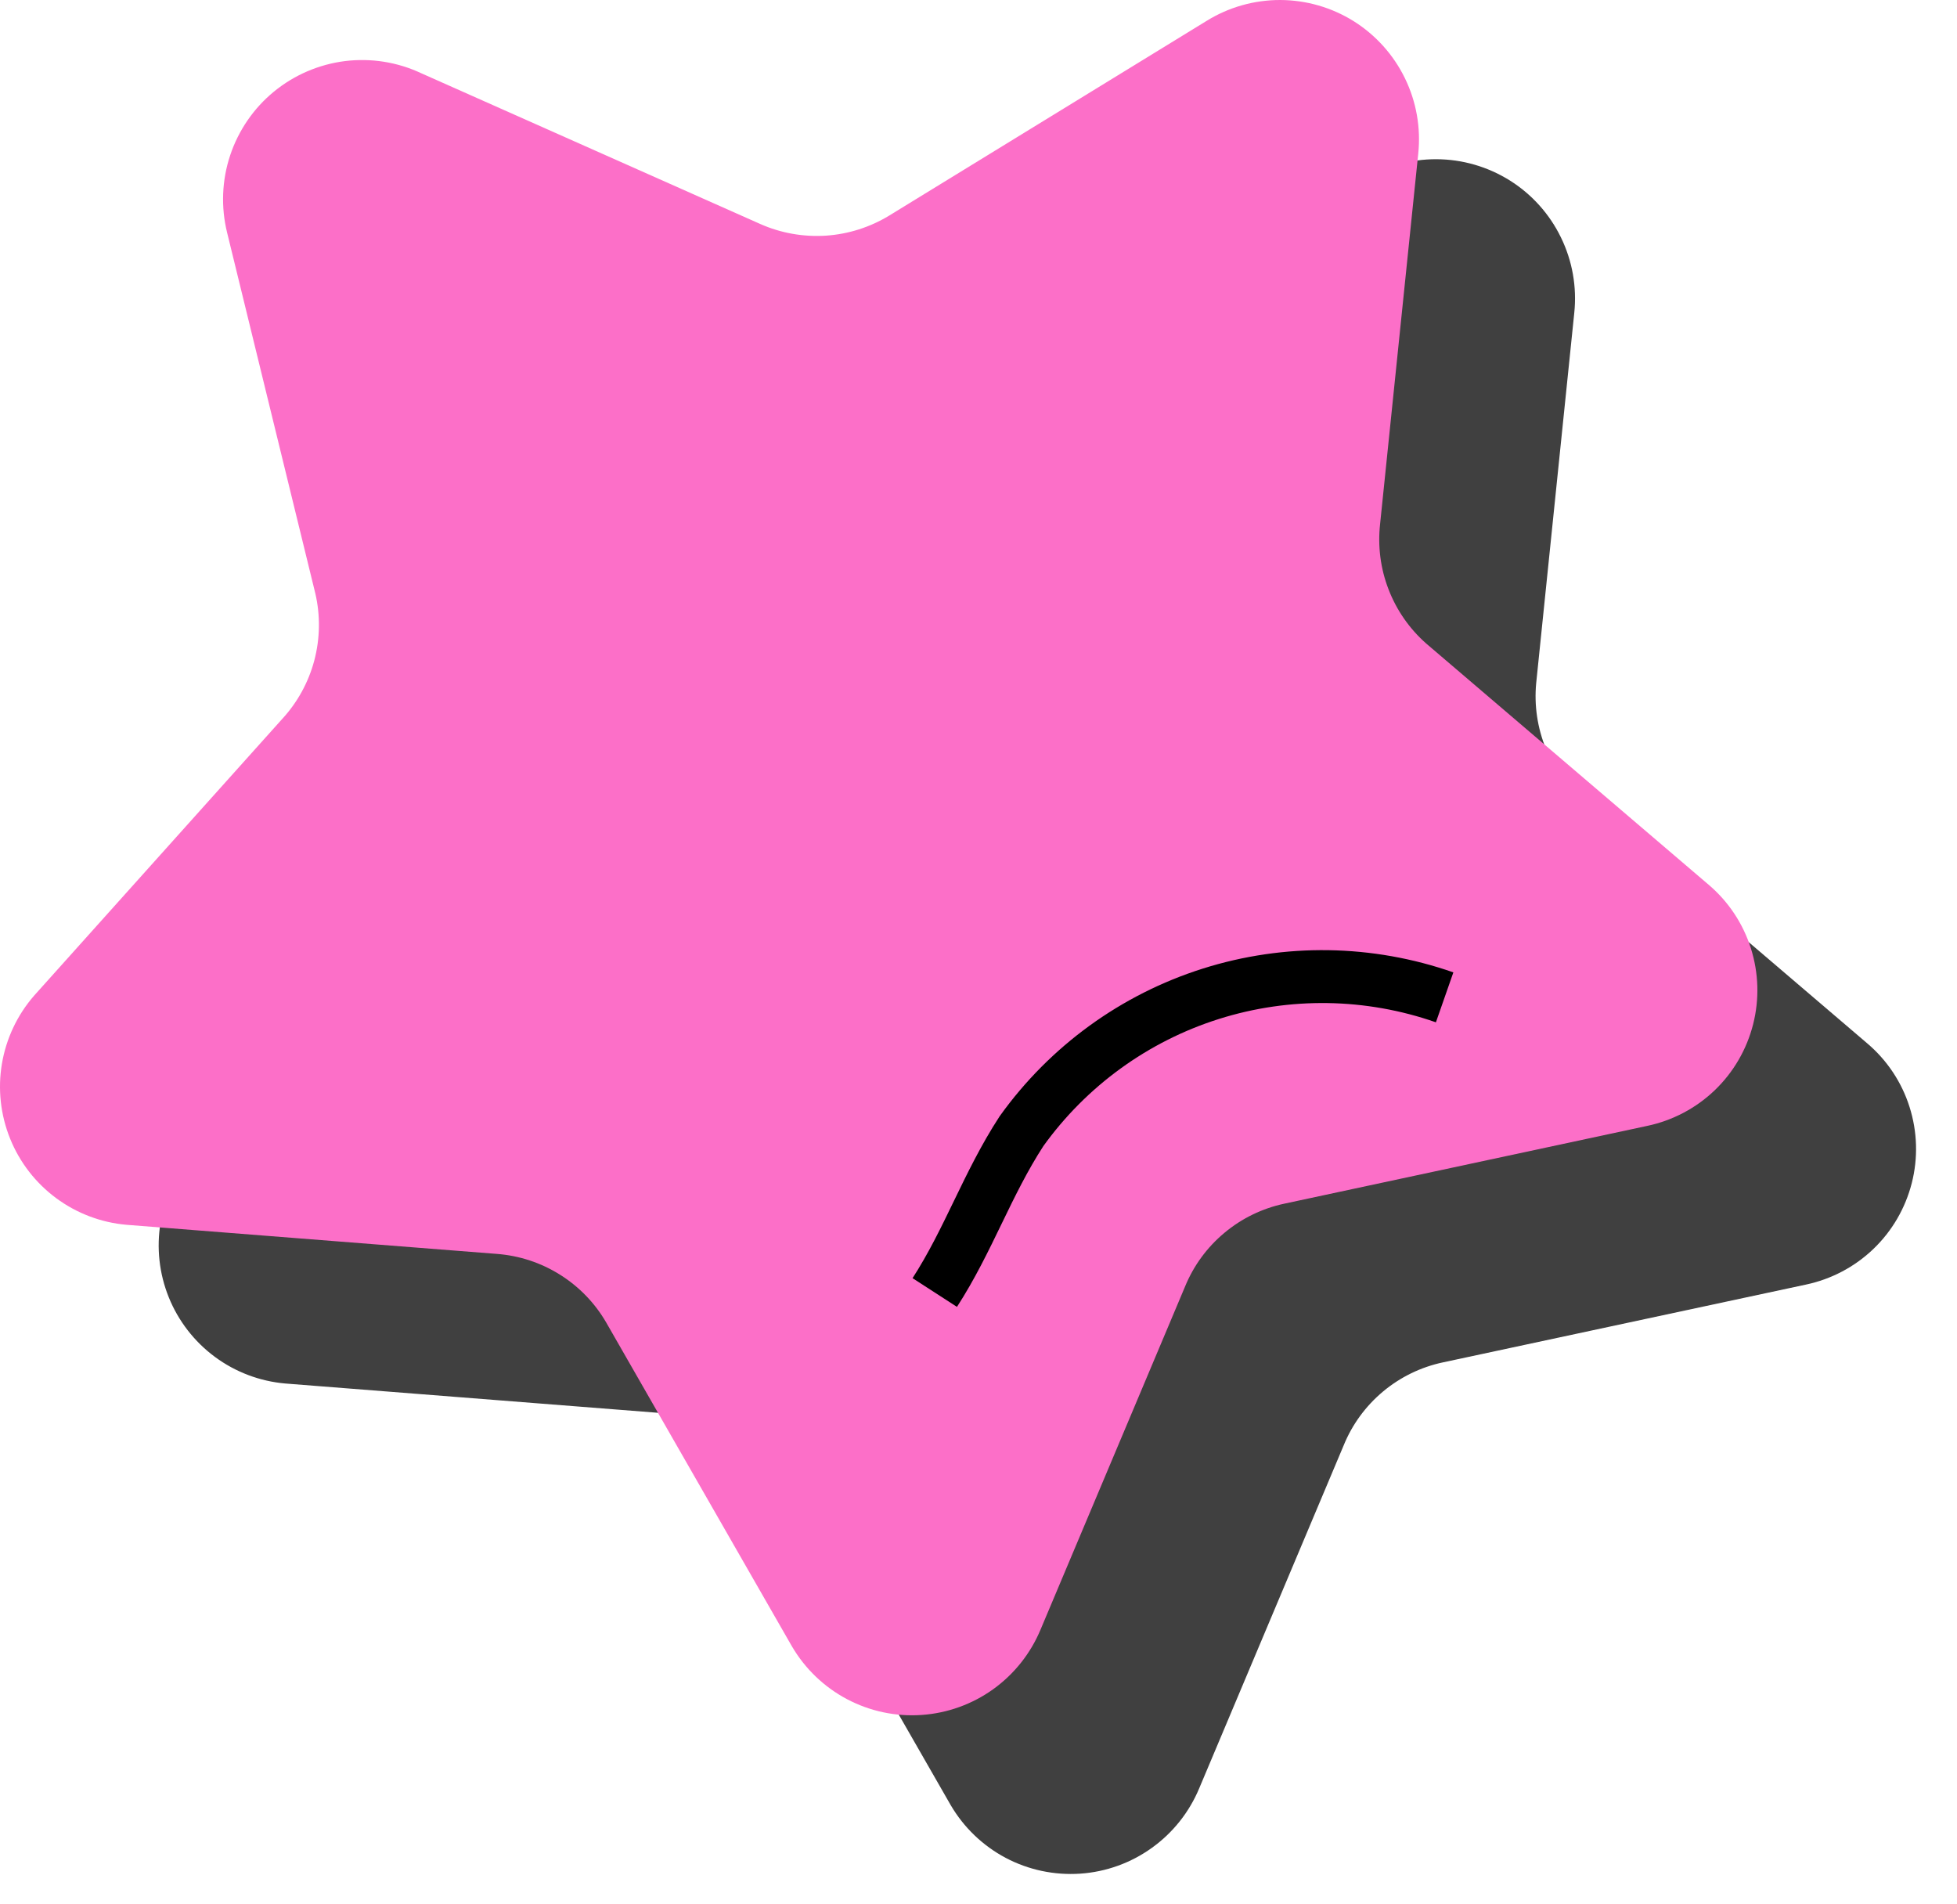
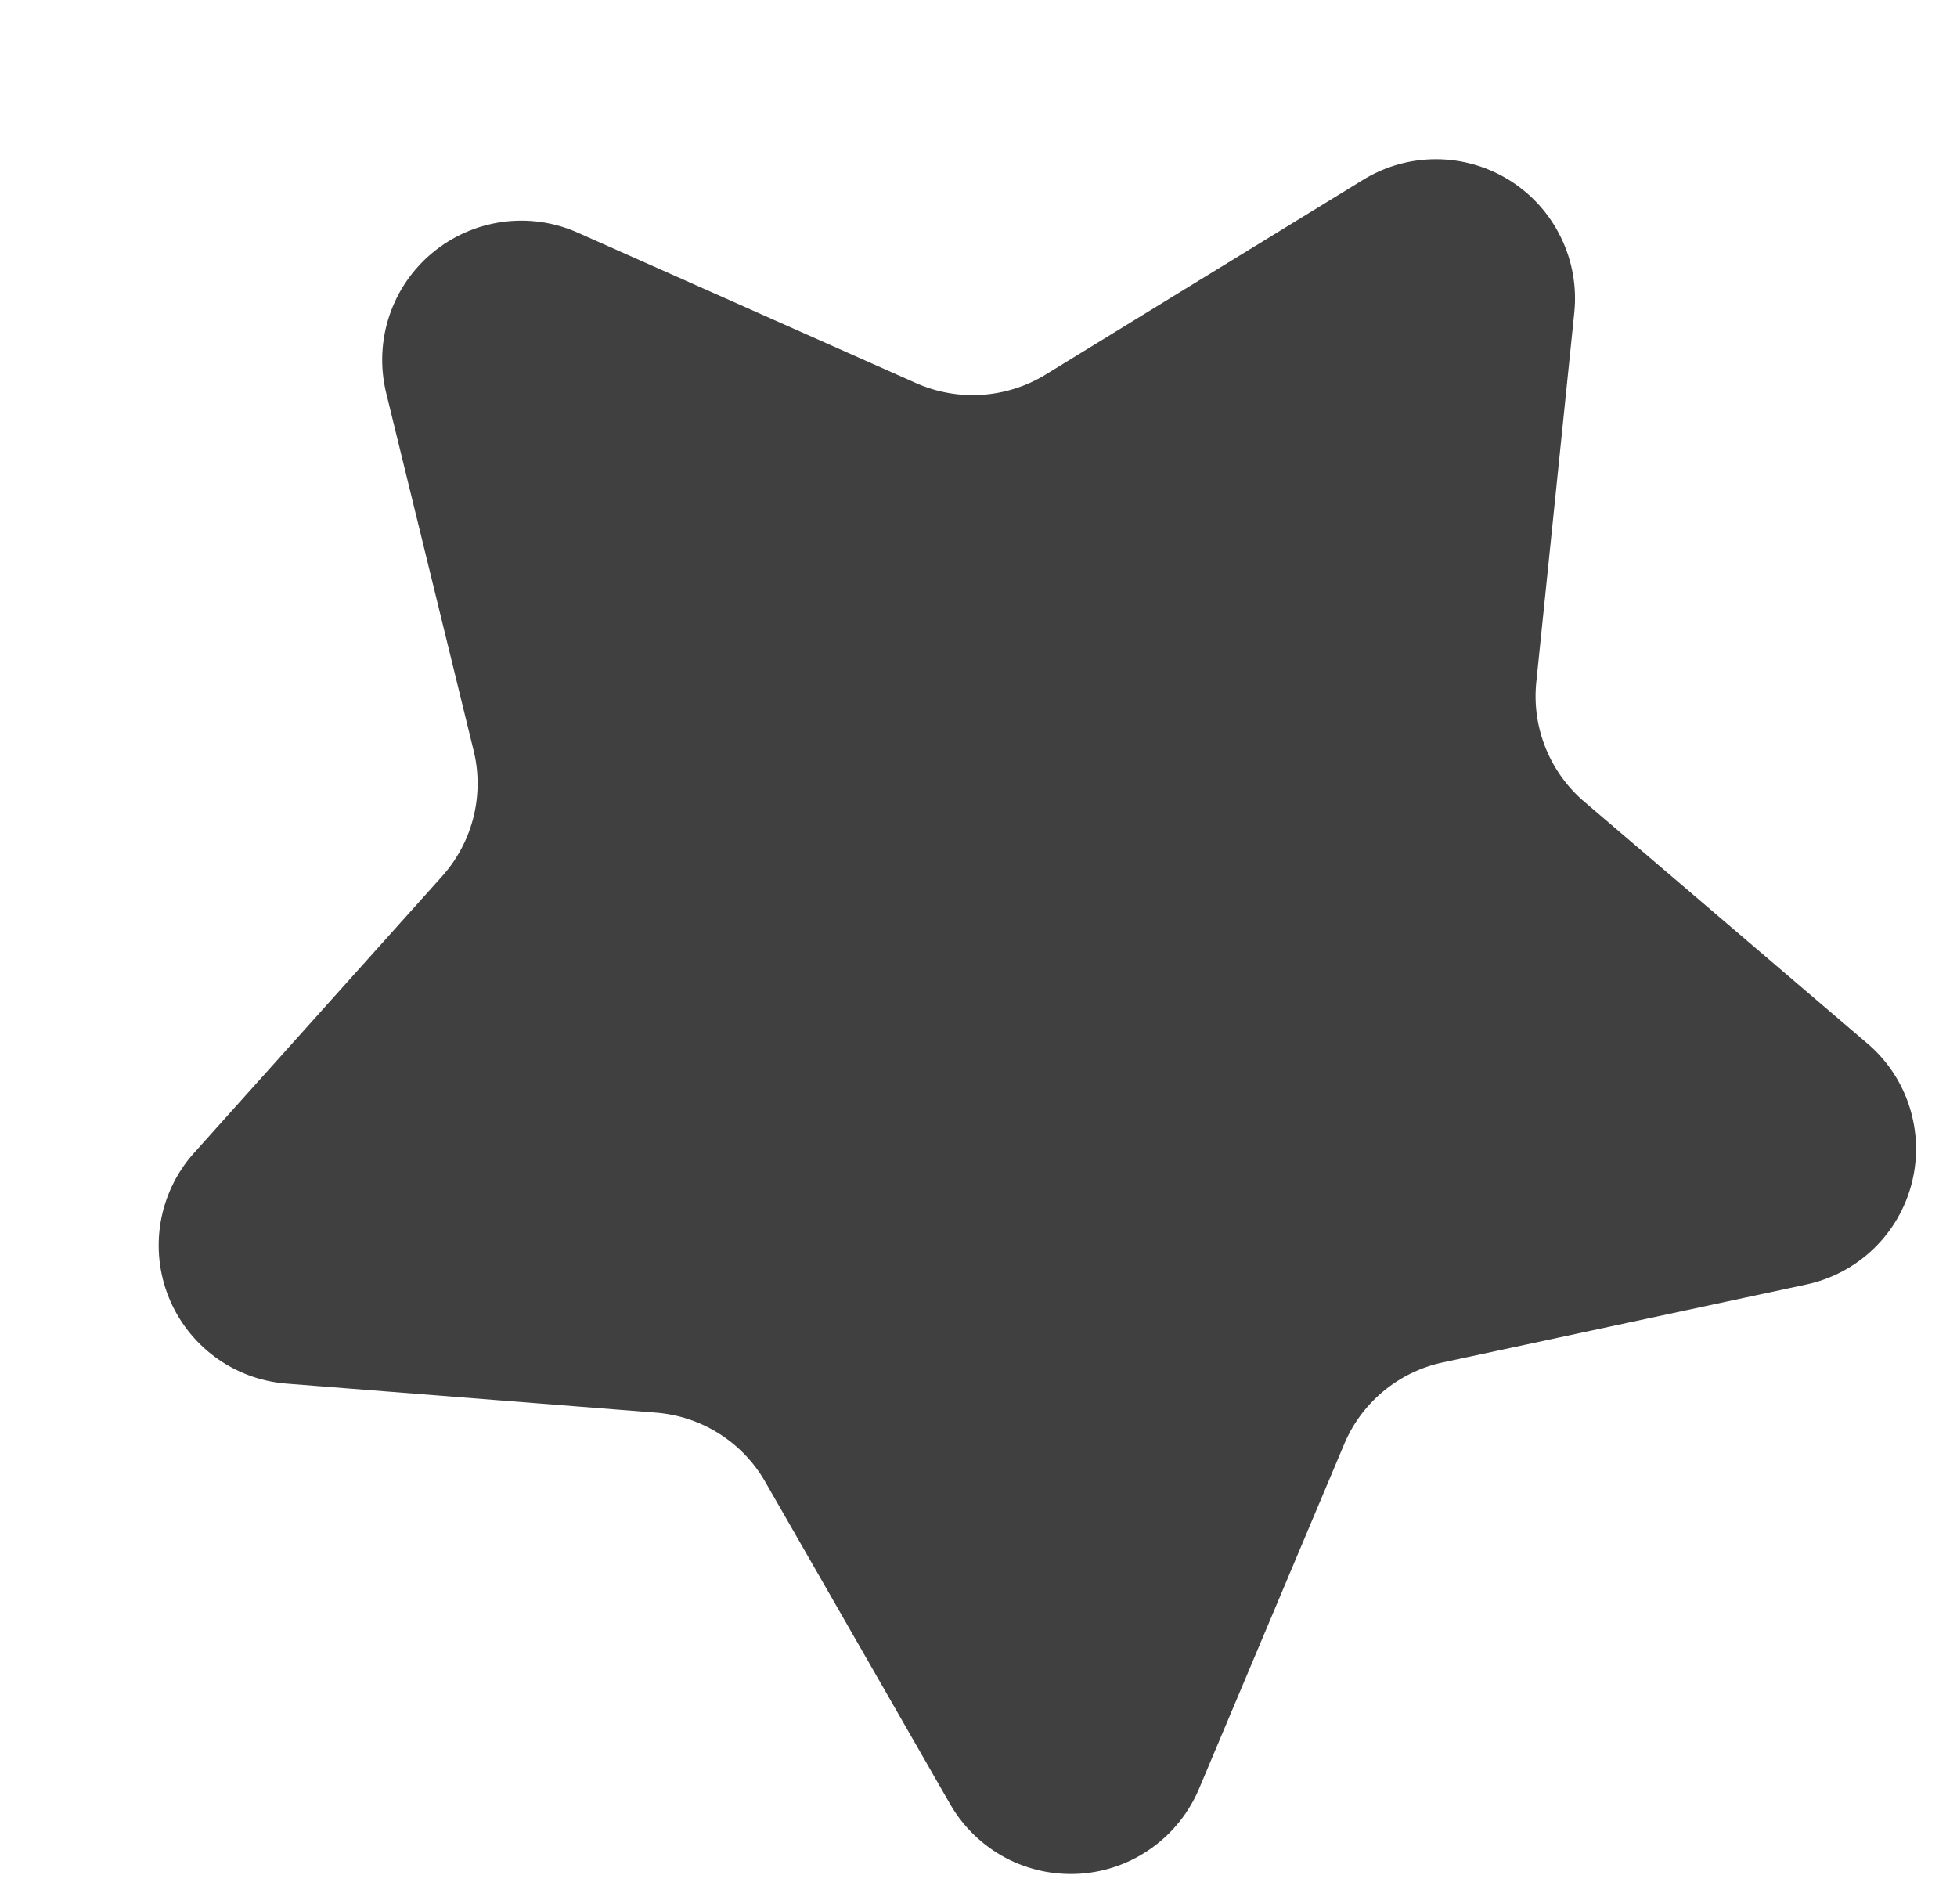
<svg xmlns="http://www.w3.org/2000/svg" width="37" height="36" viewBox="0 0 37 36" fill="none">
  <g style="mix-blend-mode:multiply" opacity="0.75">
    <path d="M3.643 21.824L8.333 16.594C8.623 16.279 8.832 15.899 8.942 15.486C9.051 15.073 9.059 14.64 8.963 14.224L7.293 7.394C7.184 6.918 7.208 6.422 7.364 5.96C7.521 5.497 7.802 5.088 8.178 4.777C8.553 4.465 9.008 4.265 9.491 4.197C9.974 4.129 10.467 4.197 10.914 4.394L17.323 7.244C17.713 7.416 18.138 7.492 18.563 7.464C18.988 7.436 19.4 7.306 19.764 7.084L25.764 3.404C26.182 3.145 26.664 3.008 27.156 3.01C27.648 3.011 28.129 3.151 28.546 3.412C28.962 3.673 29.297 4.046 29.512 4.489C29.728 4.931 29.815 5.424 29.764 5.914L29.044 12.914C29.004 13.335 29.067 13.76 29.227 14.152C29.387 14.544 29.64 14.891 29.963 15.164L35.303 19.724C35.677 20.041 35.954 20.457 36.102 20.924C36.251 21.391 36.266 21.89 36.145 22.365C36.024 22.84 35.773 23.272 35.419 23.611C35.065 23.95 34.623 24.183 34.144 24.284L27.284 25.754C26.866 25.842 26.476 26.032 26.149 26.305C25.821 26.579 25.565 26.928 25.404 27.324L22.674 33.804C22.486 34.256 22.176 34.647 21.778 34.932C21.381 35.218 20.911 35.387 20.423 35.42C19.934 35.453 19.446 35.35 19.013 35.121C18.581 34.892 18.221 34.546 17.974 34.124L14.463 28.004C14.25 27.635 13.95 27.324 13.589 27.097C13.229 26.871 12.818 26.736 12.393 26.704L5.393 26.154C4.912 26.112 4.451 25.938 4.062 25.65C3.674 25.363 3.372 24.973 3.191 24.525C3.01 24.077 2.956 23.587 3.036 23.11C3.116 22.634 3.326 22.188 3.643 21.824V21.824Z" fill="black" />
    <path d="M30.313 21.854C28.886 21.355 27.334 21.331 25.892 21.787C24.45 22.243 23.195 23.154 22.313 24.384C21.663 25.384 21.313 26.444 20.673 27.434" stroke="black" stroke-miterlimit="10" />
  </g>
-   <path d="M0.643 18.824L5.333 13.594C5.623 13.28 5.832 12.9 5.942 12.487C6.051 12.074 6.059 11.64 5.963 11.224L4.293 4.394C4.175 3.912 4.195 3.406 4.352 2.935C4.509 2.464 4.796 2.046 5.179 1.732C5.563 1.417 6.029 1.217 6.521 1.155C7.014 1.094 7.514 1.173 7.963 1.384L14.373 4.234C14.763 4.407 15.188 4.482 15.613 4.455C16.038 4.427 16.45 4.296 16.814 4.074L22.814 0.394C23.232 0.135 23.714 -0.001 24.206 1.22282e-05C24.698 0.002 25.179 0.141 25.596 0.402C26.012 0.664 26.347 1.037 26.562 1.479C26.778 1.921 26.865 2.415 26.814 2.904L26.093 9.904C26.046 10.323 26.1 10.747 26.252 11.14C26.403 11.534 26.647 11.885 26.963 12.164L32.303 16.724C32.677 17.041 32.954 17.457 33.102 17.924C33.251 18.391 33.266 18.89 33.145 19.365C33.024 19.84 32.773 20.272 32.419 20.611C32.065 20.95 31.623 21.183 31.143 21.284L24.284 22.754C23.866 22.843 23.476 23.032 23.149 23.306C22.821 23.579 22.565 23.929 22.404 24.324L19.674 30.804C19.486 31.256 19.176 31.647 18.778 31.933C18.381 32.218 17.911 32.387 17.423 32.42C16.934 32.454 16.446 32.35 16.013 32.121C15.581 31.892 15.221 31.547 14.973 31.124L11.463 25.004C11.25 24.635 10.95 24.324 10.589 24.098C10.229 23.871 9.818 23.736 9.393 23.704L2.393 23.154C1.912 23.112 1.451 22.938 1.062 22.65C0.674 22.363 0.372 21.974 0.191 21.525C0.01 21.077 -0.044 20.587 0.036 20.111C0.116 19.634 0.326 19.189 0.643 18.824V18.824Z" fill="#FC6FC8" />
-   <path d="M27.313 18.854C25.886 18.355 24.334 18.331 22.892 18.787C21.45 19.243 20.195 20.154 19.313 21.384C18.663 22.384 18.313 23.444 17.673 24.434" stroke="black" stroke-miterlimit="10" />
</svg>